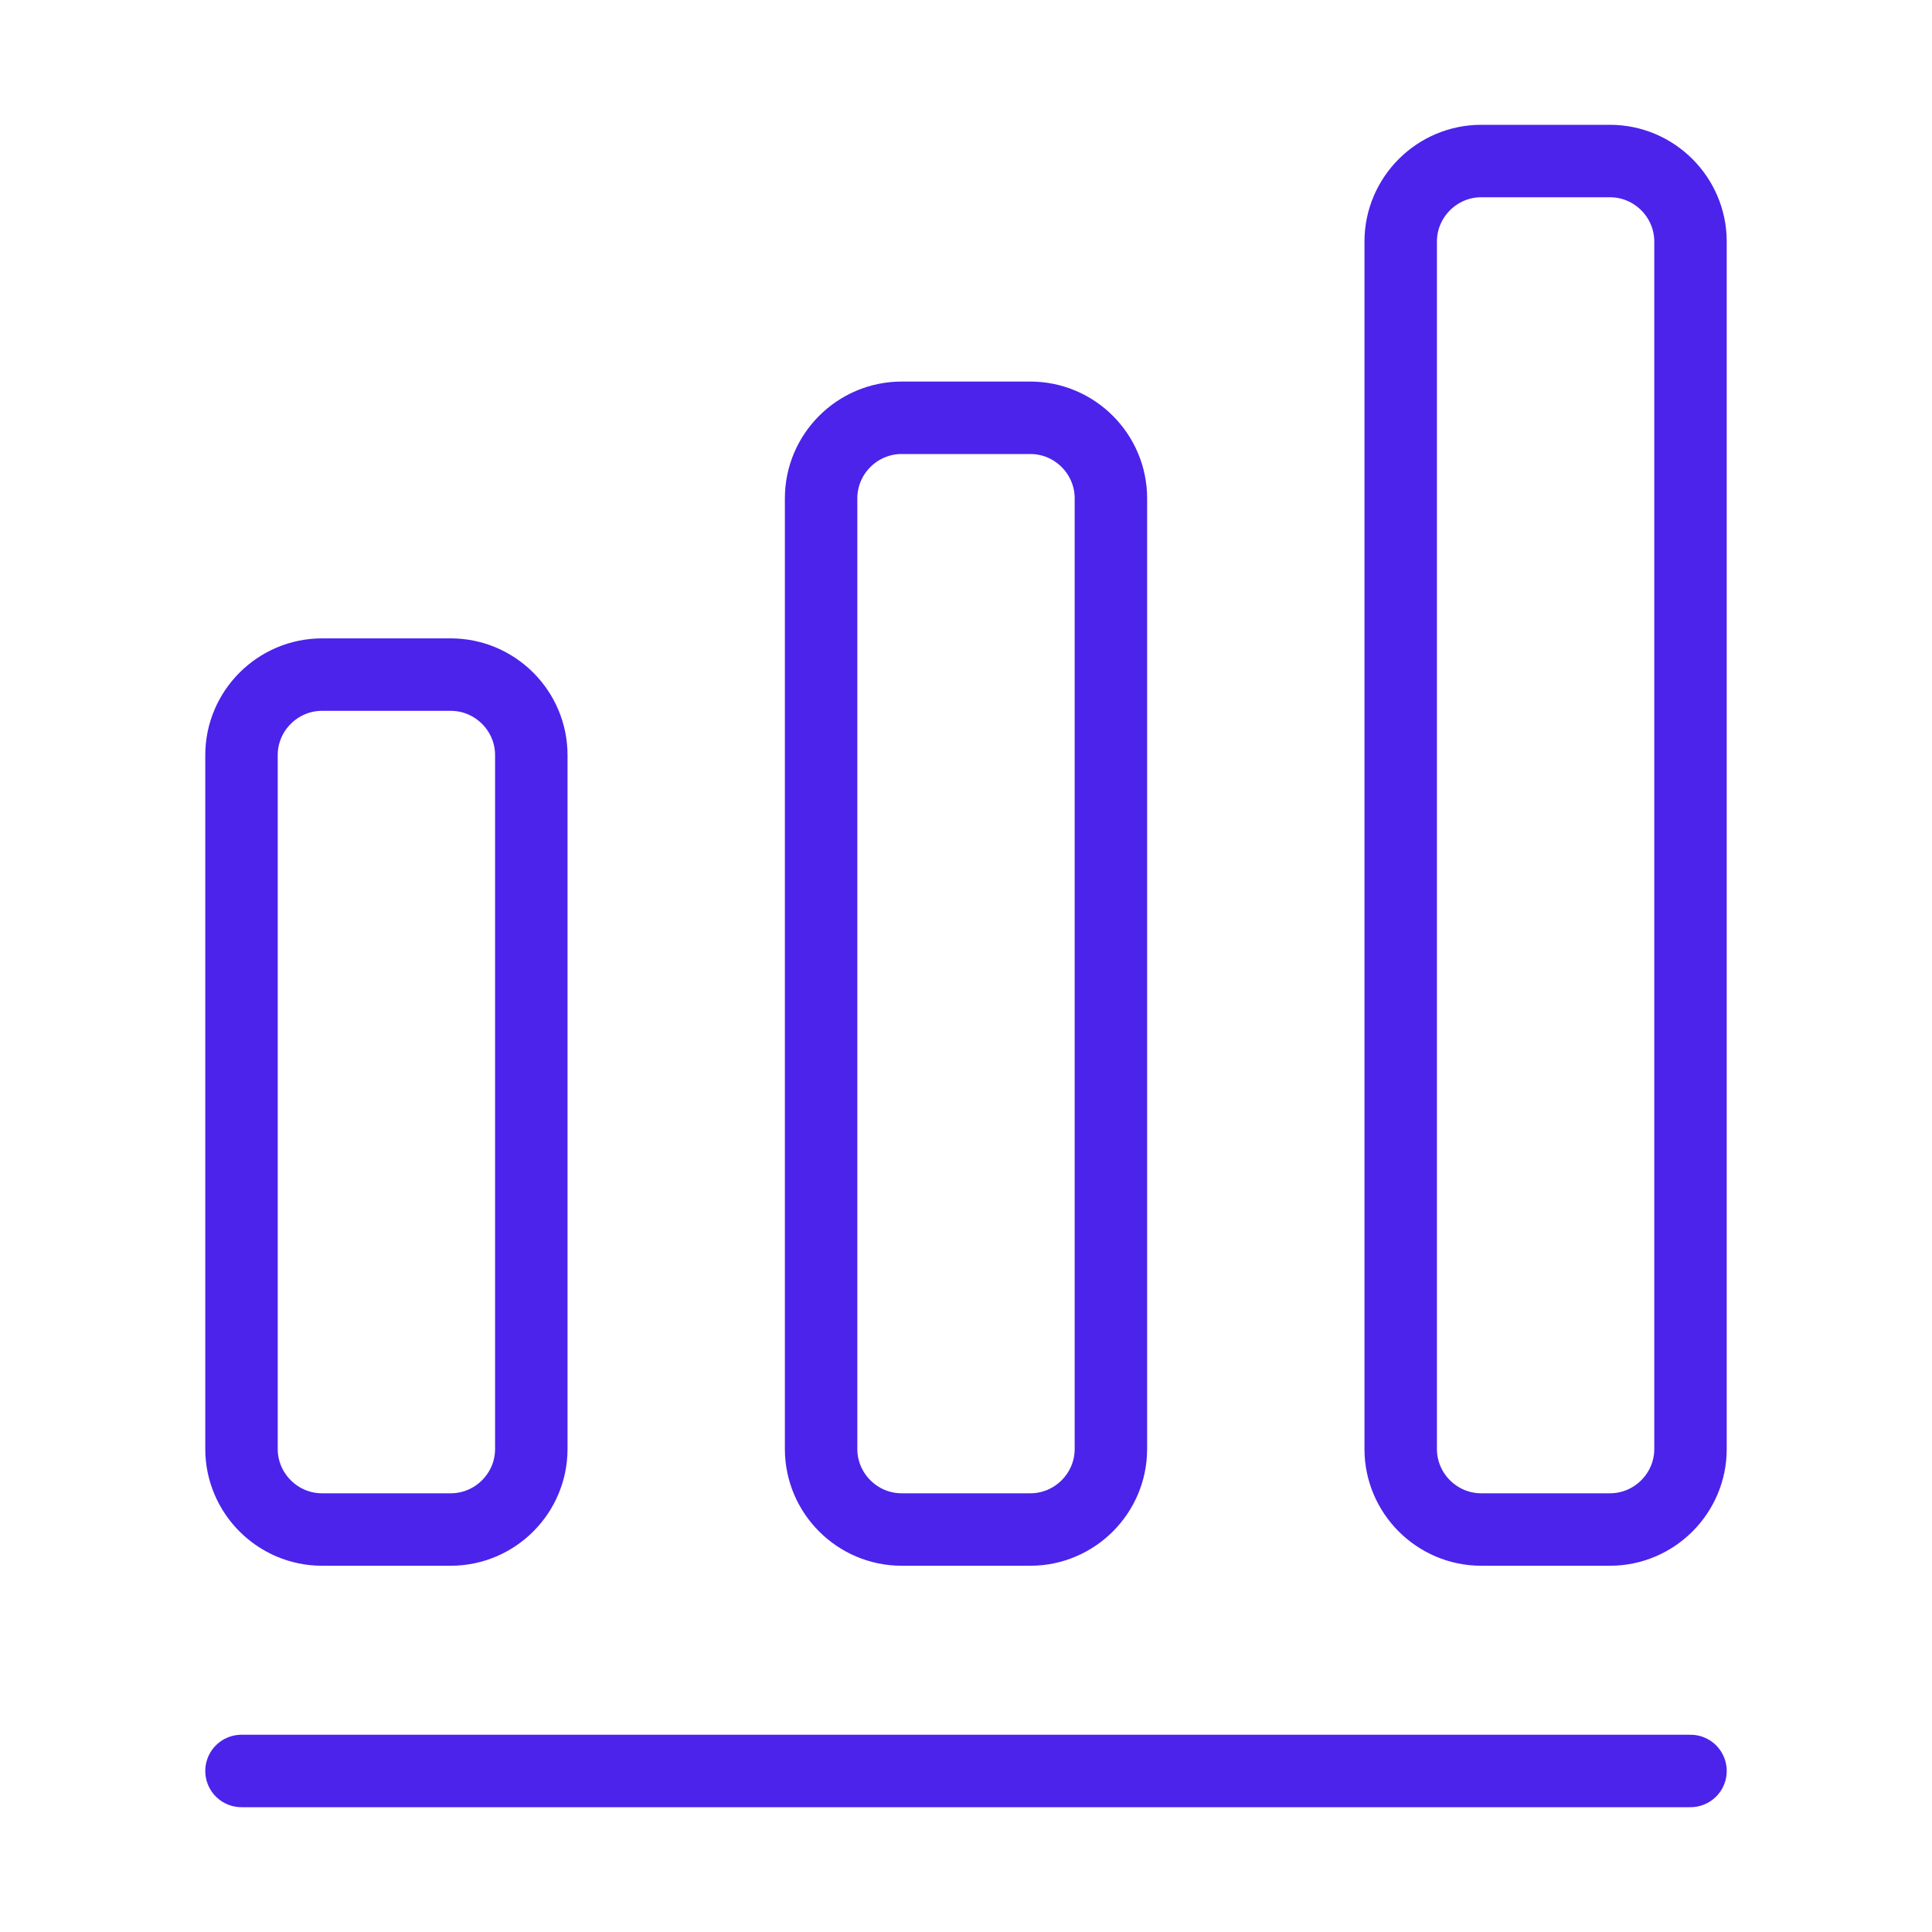
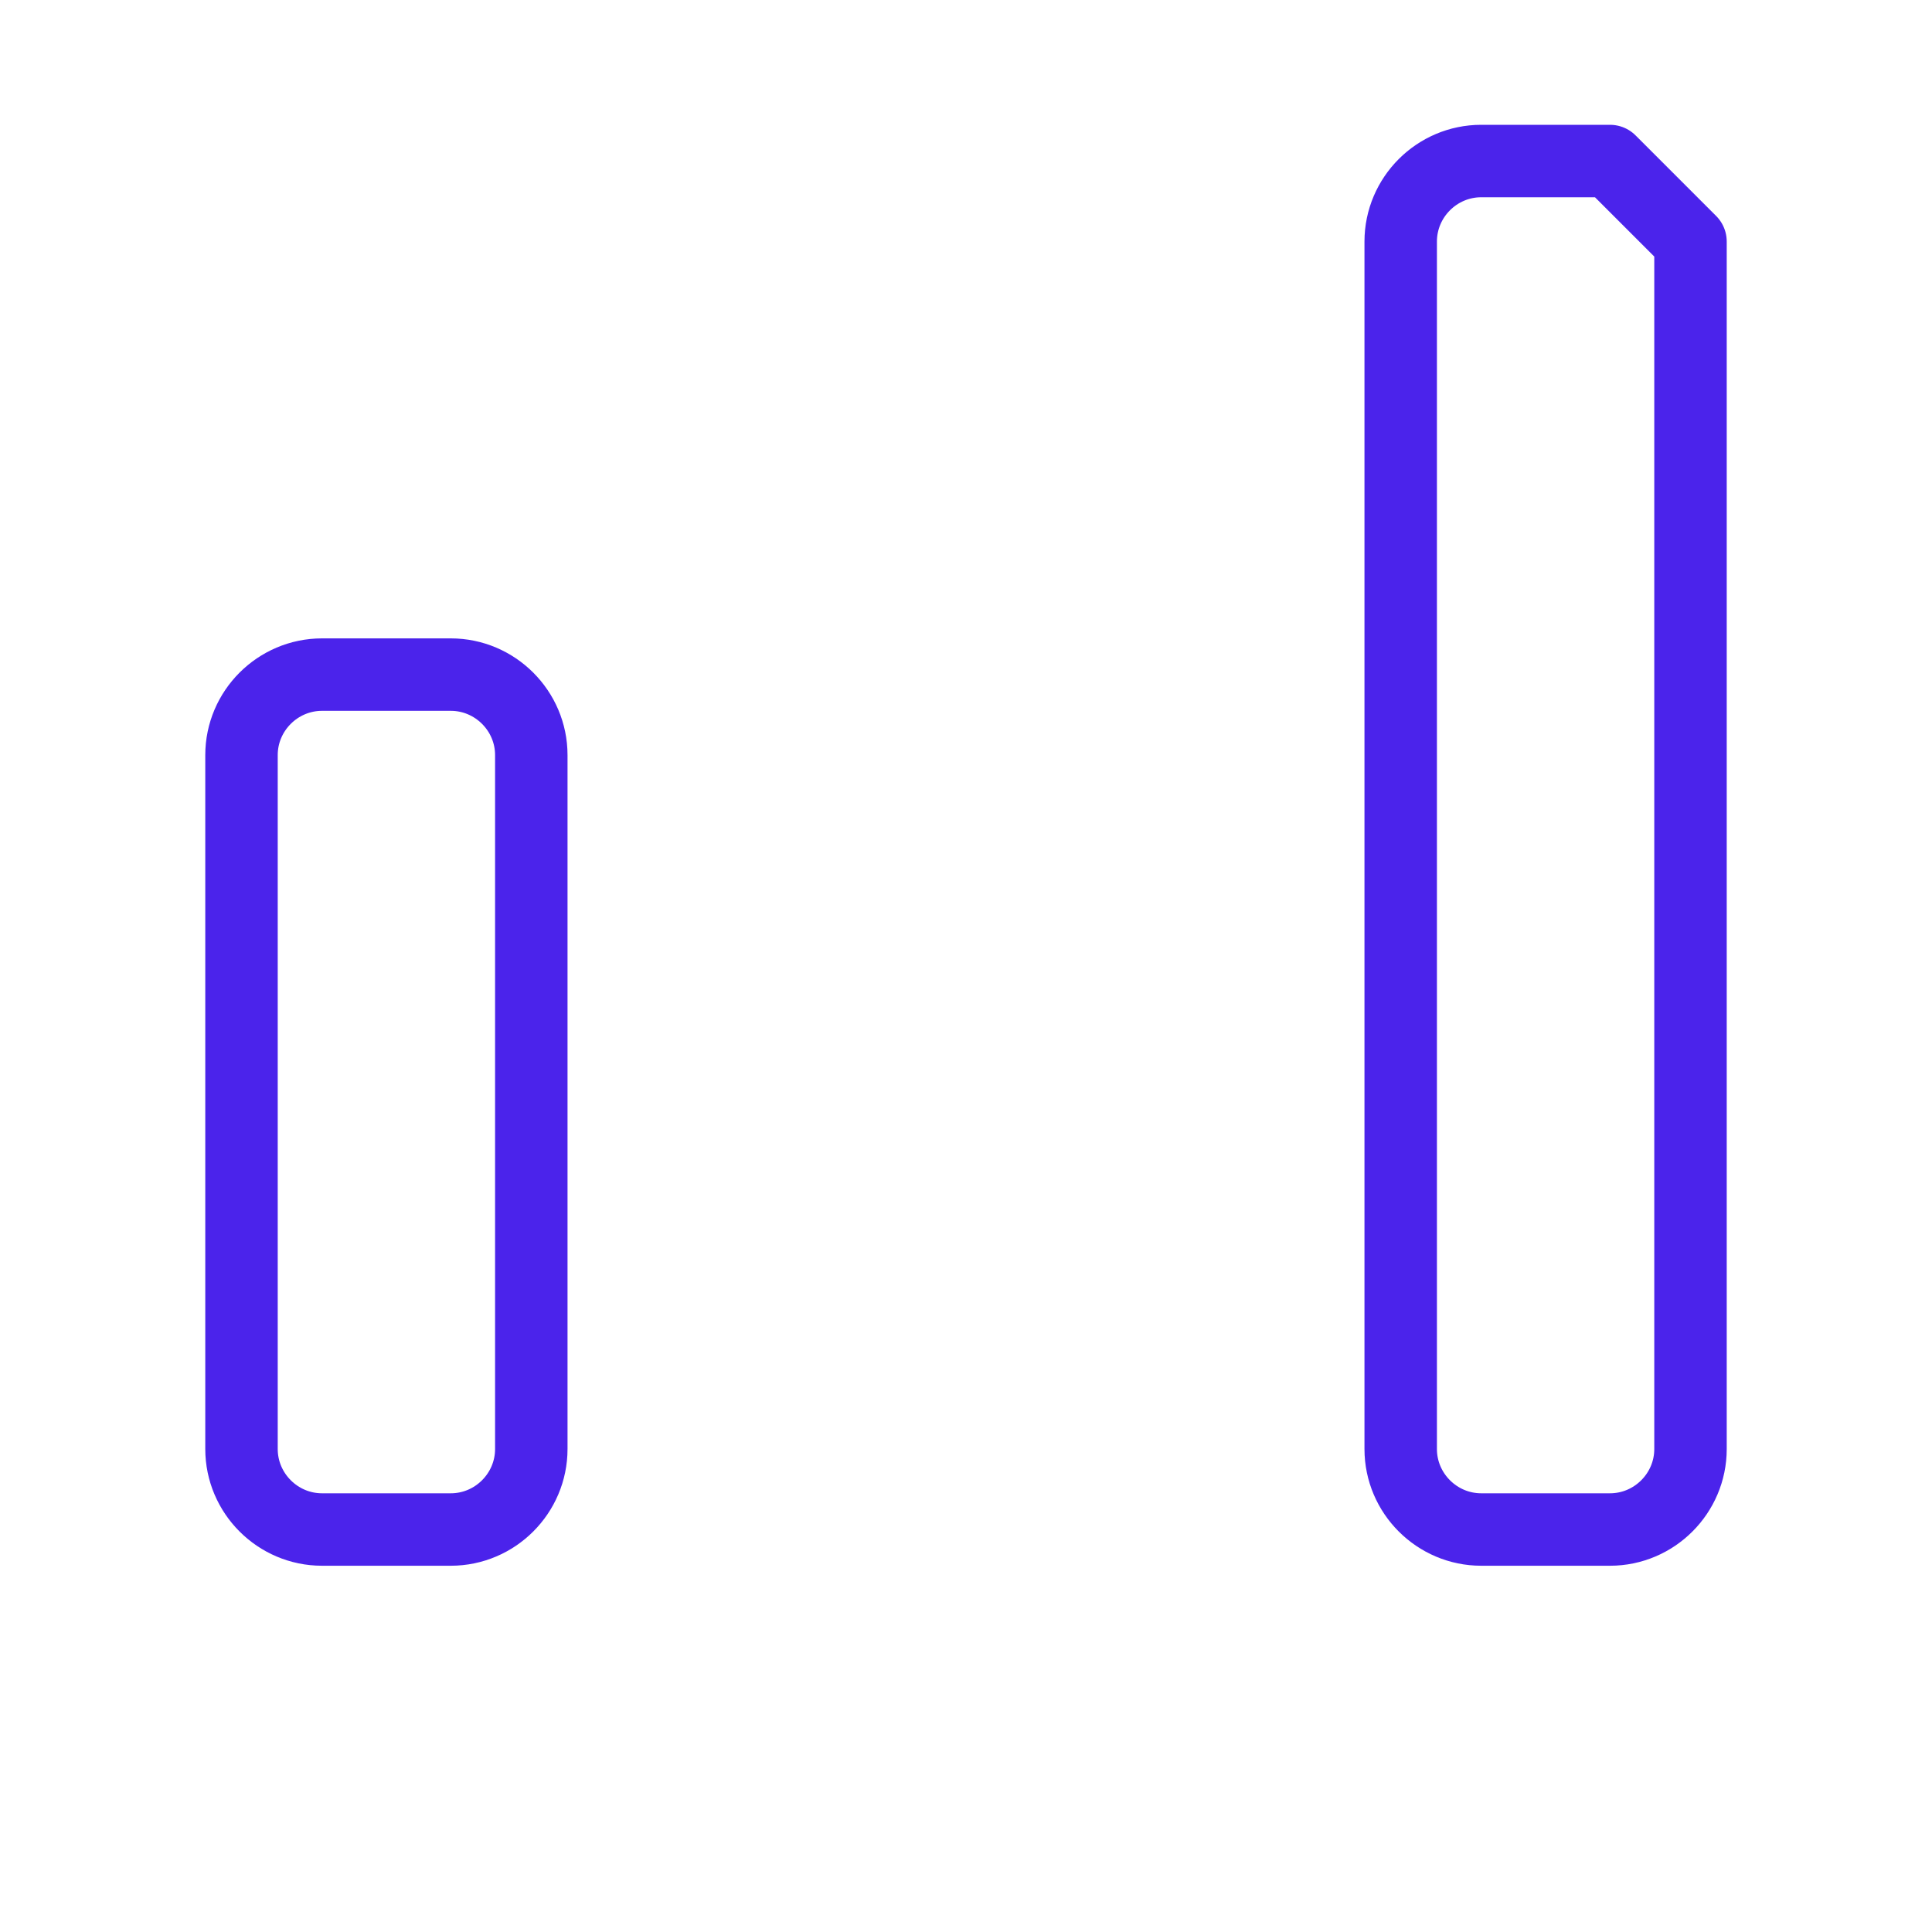
<svg xmlns="http://www.w3.org/2000/svg" width="40" height="40" viewBox="0 0 40 40" fill="none">
-   <path d="M5 36.666H35" stroke="#4B23EB" stroke-width="1.5" stroke-linecap="round" stroke-linejoin="round" />
  <path d="M9.333 13.967H6.667C5.75 13.967 5 14.717 5 15.633V30C5 30.917 5.75 31.667 6.667 31.667H9.333C10.25 31.667 11 30.917 11 30V15.633C11 14.717 10.25 13.967 9.333 13.967Z" stroke="#4B23EB" stroke-width="1.5" stroke-linecap="round" stroke-linejoin="round" />
-   <path d="M21.333 8.65H18.667C17.75 8.65 17 9.4 17 10.317V30C17 30.917 17.75 31.667 18.667 31.667H21.333C22.25 31.667 23 30.917 23 30V10.317C23 9.4 22.25 8.65 21.333 8.65Z" stroke="#4B23EB" stroke-width="1.5" stroke-linecap="round" stroke-linejoin="round" />
-   <path d="M33.333 3.334H30.667C29.75 3.334 29 4.084 29 5.001V30.001C29 30.917 29.75 31.667 30.667 31.667H33.333C34.25 31.667 35 30.917 35 30.001V5.001C35 4.084 34.25 3.334 33.333 3.334Z" stroke="#4B23EB" stroke-width="1.5" stroke-linecap="round" stroke-linejoin="round" />
+   <path d="M33.333 3.334H30.667C29.75 3.334 29 4.084 29 5.001V30.001C29 30.917 29.75 31.667 30.667 31.667H33.333C34.25 31.667 35 30.917 35 30.001V5.001Z" stroke="#4B23EB" stroke-width="1.5" stroke-linecap="round" stroke-linejoin="round" />
</svg>